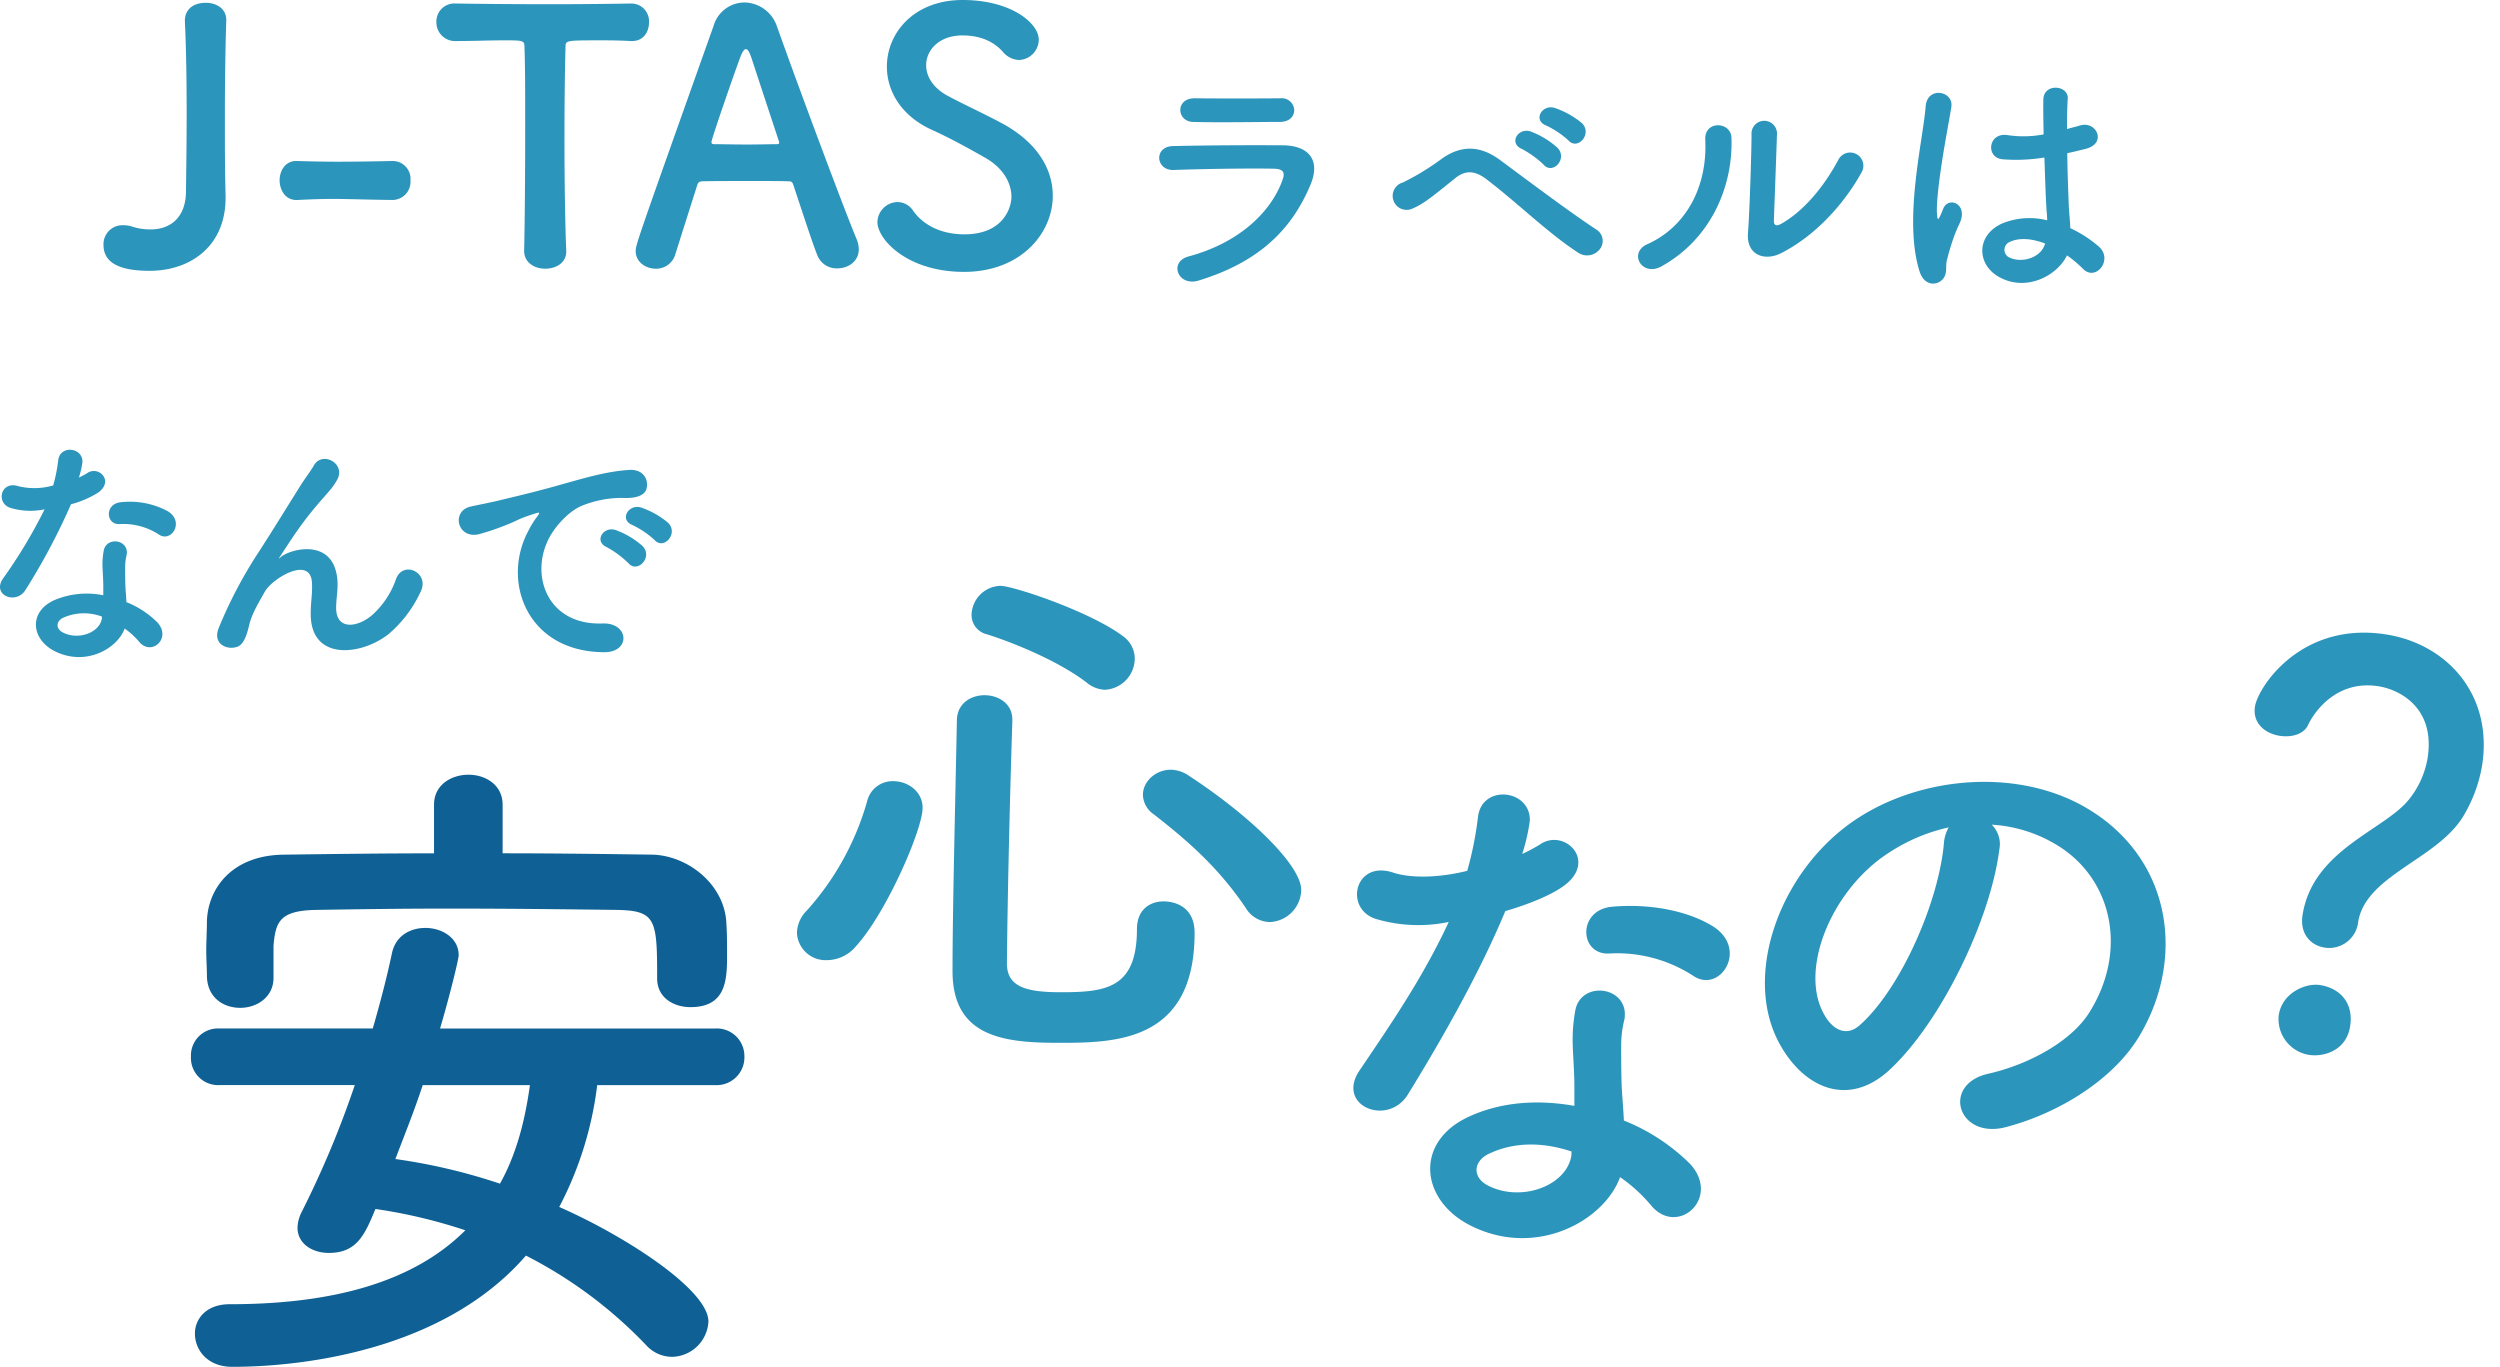
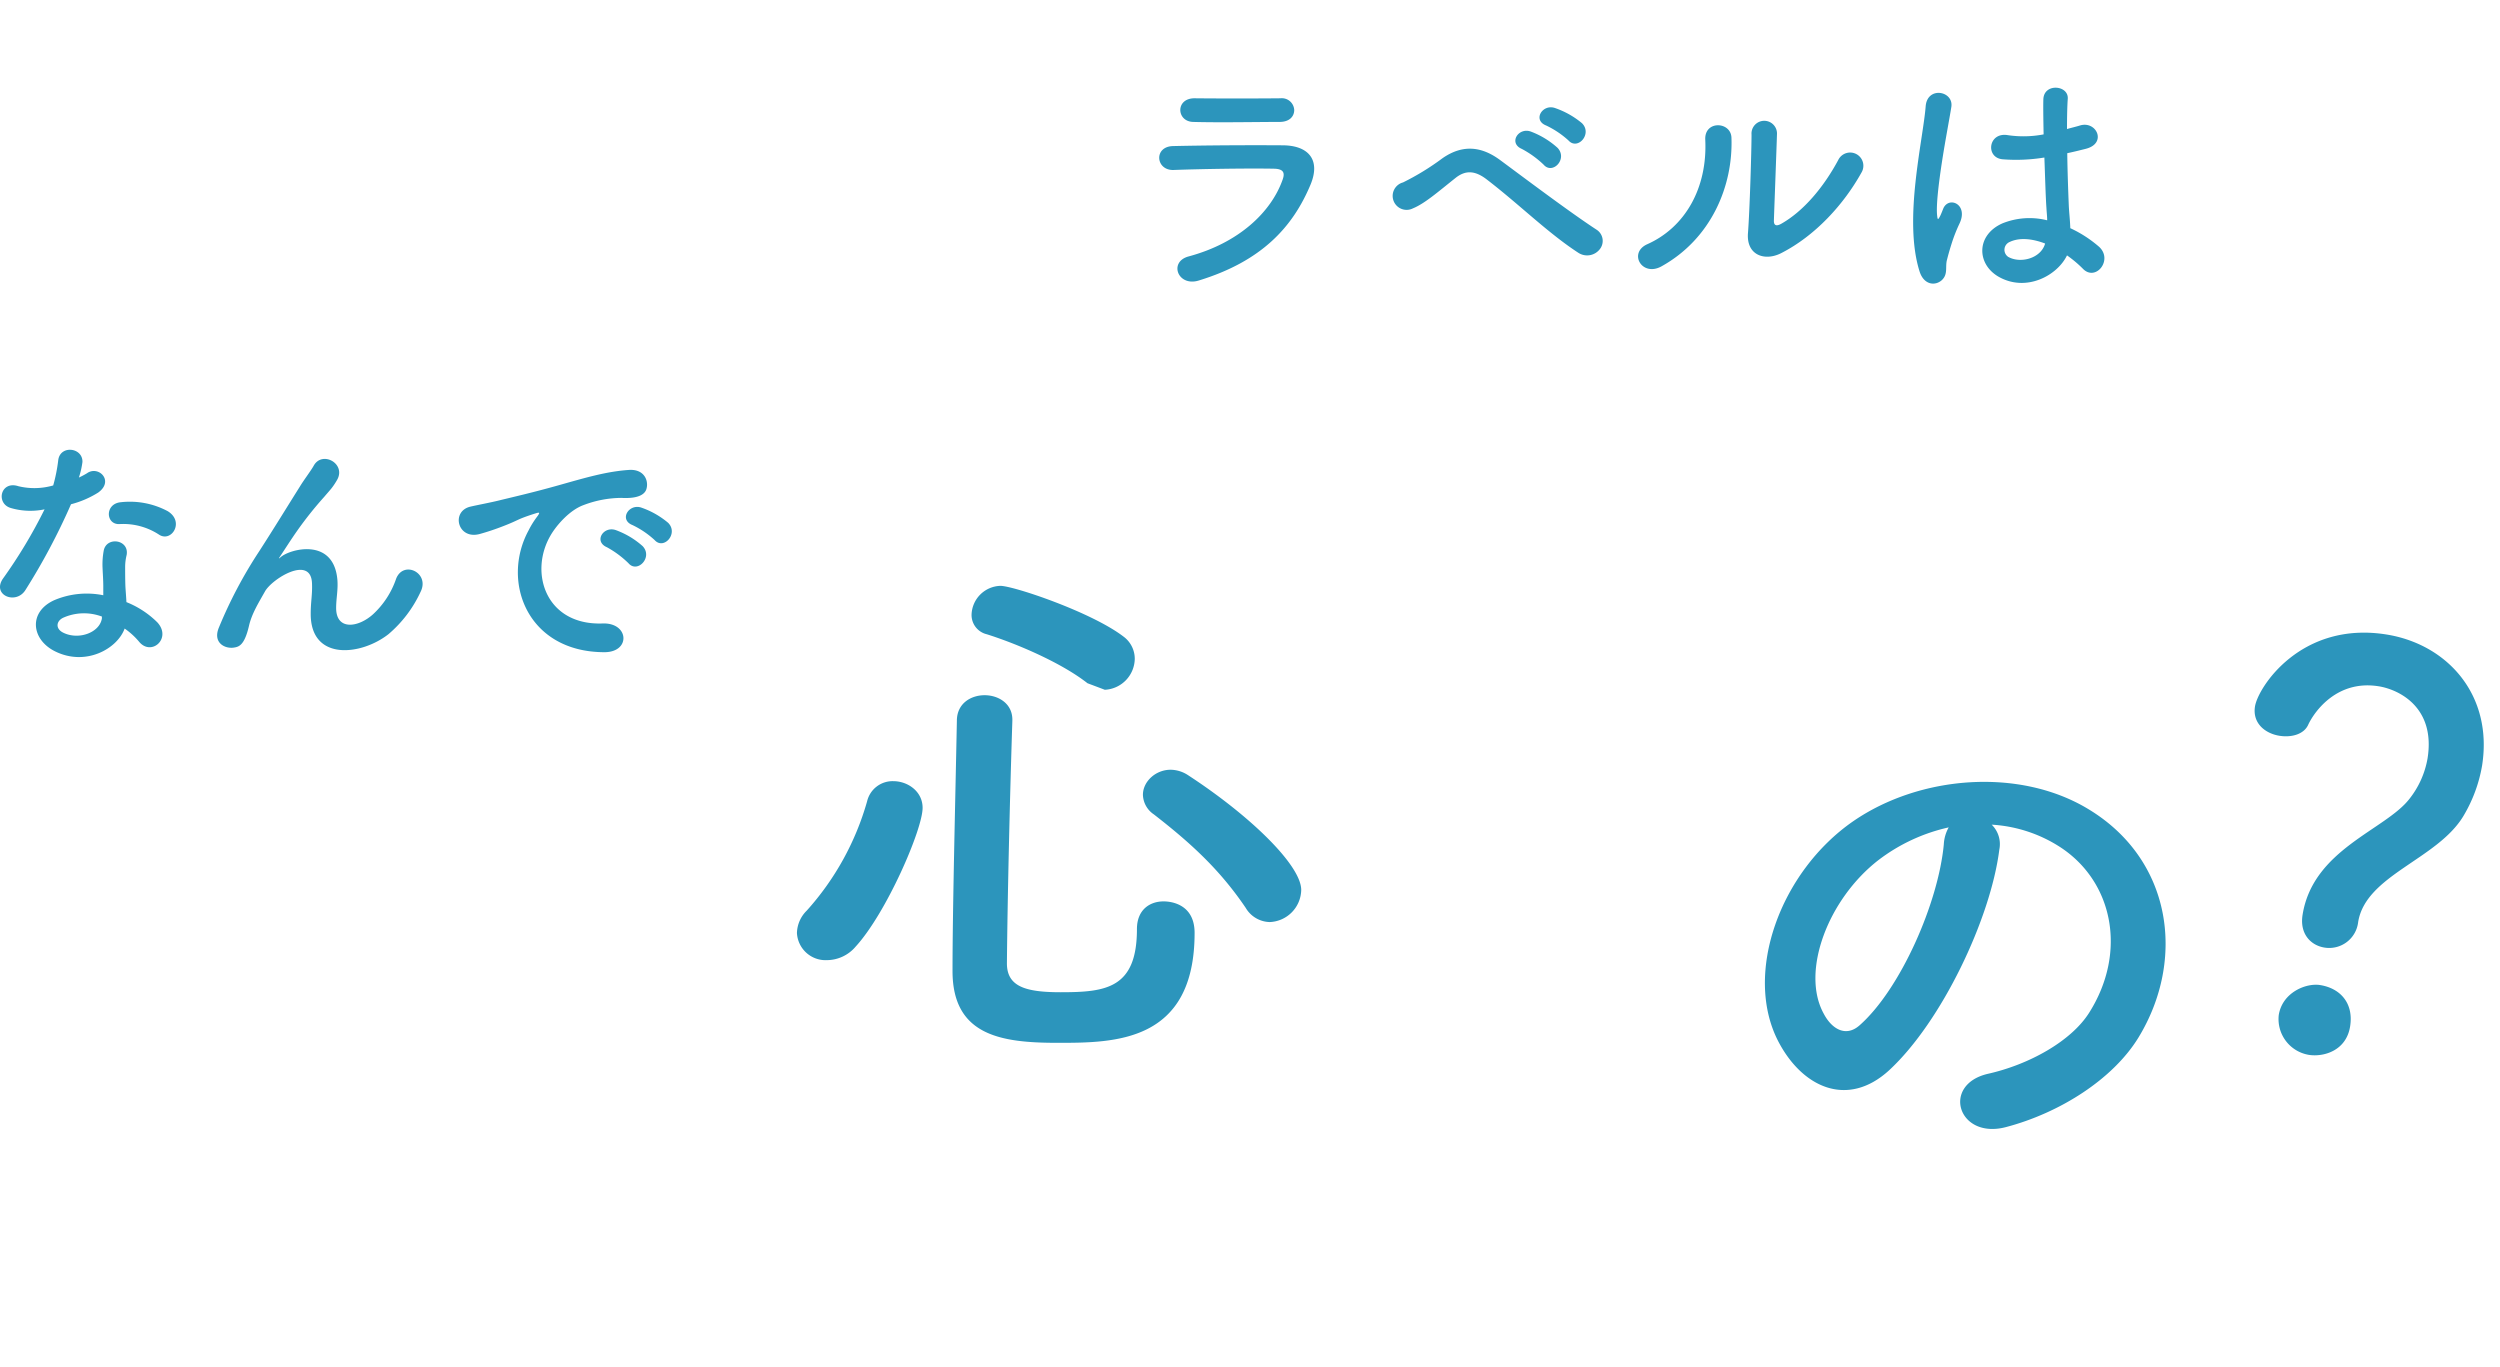
<svg xmlns="http://www.w3.org/2000/svg" width="491.734" height="268.845" viewBox="0 0 491.734 268.845">
  <g id="ttl" transform="translate(-41.384 -3269.767)">
-     <path id="パス_7037" data-name="パス 7037" d="M-78.039-14.283c-.138,4.692-2.9,7.176-6.969,7.176A11.37,11.37,0,0,1-88.6-7.659a5.685,5.685,0,0,0-1.794-.276,3.729,3.729,0,0,0-3.864,3.864c0,3.657,3.381,5.106,9.039,5.106,8.142,0,14.973-4.9,14.973-14.352V-13.8c-.138-5.175-.138-10.143-.138-14.9,0-6.693.069-13.11.276-19.458V-48.3c0-2.277-2-3.381-4-3.381-3.1,0-4.209,1.863-4.14,3.657.276,6.072.345,12.075.345,18.216C-77.9-24.771-77.97-19.665-78.039-14.283ZM-37.4-12.9a3.568,3.568,0,0,0,3.519-3.864,3.5,3.5,0,0,0-3.45-3.8h-.138c-3.312.069-7.038.138-10.626.138-2.9,0-5.727-.069-8.142-.138h-.138c-2.139,0-3.243,1.932-3.243,3.8,0,1.656.966,4,3.519,3.864,2.829-.138,4.9-.207,6.969-.207,3.036,0,6.072.138,11.661.207ZM-11.523-2.9c0,2.346,2.07,3.519,4.14,3.519,2.139,0,4.278-1.173,4.14-3.588-.207-5.106-.345-13.524-.345-21.8,0-6.762.069-13.455.207-18.147,0-1.38,0-1.38,6.831-1.38,1.656,0,3.657,0,6,.138h.276c2.208,0,3.312-1.794,3.312-3.657a3.483,3.483,0,0,0-3.588-3.726c-3.933.069-9.8.138-15.663.138-7.176,0-14.49-.069-18.63-.138h-.138a3.546,3.546,0,0,0-3.8,3.657A3.676,3.676,0,0,0-24.84-44.16c3.243,0,6.486-.138,9.108-.138,4.071,0,4.278,0,4.278,1.38.138,3.657.138,9.384.138,15.456,0,9.108-.069,19.113-.207,24.495ZM54.3-3.174a5.468,5.468,0,0,0-.414-2c-2.277-5.382-11.247-29.394-15.663-41.814a6.882,6.882,0,0,0-6.417-4.761,6.375,6.375,0,0,0-6.072,4.623C10.626-4.623,10.419-4.071,10.419-2.829c0,2.139,2,3.45,3.933,3.45a3.923,3.923,0,0,0,3.864-2.829c1.035-3.312,2.622-8.28,4.347-13.731a.867.867,0,0,1,.828-.621c1.449-.069,6.072-.069,10.212-.069,3.1,0,5.934,0,7.038.069.414,0,.621.207.759.621C43.539-9.522,45.333-4,46.161-2A4.047,4.047,0,0,0,50.094.552C52.233.552,54.3-.828,54.3-3.174ZM38.64-24.15c0,.207-.138.276-.552.276-.966,0-3.381.069-5.865.069-2.415,0-4.968-.069-6.348-.069-.414,0-.552-.138-.552-.414,0-.621,4.485-13.524,5.52-16.284.483-1.38.9-2,1.242-2,.414,0,.759.69,1.173,1.932,1.1,3.381,3.174,9.66,5.313,16.146A.75.75,0,0,1,38.64-24.15ZM92.46-13.731c0-5.106-2.9-10.35-9.8-14.145C79.488-29.6,74.727-31.809,71.9-33.327c-3.036-1.587-4.347-3.933-4.347-6.072,0-3.105,2.691-5.865,7.107-5.865,4.278,0,6.624,1.725,7.935,3.174a4.38,4.38,0,0,0,3.243,1.656,4.024,4.024,0,0,0,3.864-4c0-3.243-5.451-7.8-14.973-7.8s-14.9,6.417-14.9,13.11c0,4.761,2.76,9.66,8.832,12.42,3.657,1.656,7.383,3.726,10.419,5.451,3.588,2,5.244,4.968,5.244,7.728,0,2.208-1.656,7.383-9.246,7.383-4.9,0-8.28-2.07-10.074-4.623a3.715,3.715,0,0,0-3.036-1.725,4.034,4.034,0,0,0-4,3.933c0,3.381,5.8,9.8,17.043,9.8C86.181,1.242,92.46-6.348,92.46-13.731Z" transform="translate(156 3322)" fill="#2c95bc" />
    <path id="パス_7038" data-name="パス 7038" d="M35.95-32.6a2.441,2.441,0,0,0-2.7-2.3c-5.05.05-12.05.05-16.85,0-3.85-.05-3.65,4.55-.35,4.65,5.4.15,12.3,0,17,0C35.1-30.25,35.95-31.4,35.95-32.6Zm3.2,14.7c2.05-4.9-.4-7.7-5.4-7.75-6.8-.05-15.2,0-21.65.15-3.85.1-3.4,4.85.15,4.7C17.6-21,26.9-21.15,32-21.05c1.9.05,2.15.85,1.65,2.2C31.4-12.5,25.05-6.45,15.2-3.8c-4,1.05-2.15,6,1.95,4.75C29.55-2.85,35.65-9.55,39.15-17.9ZM89.9-26.6c1.8,2,4.75-1.3,2.65-3.4a16.809,16.809,0,0,0-5.35-3c-2.45-.8-4.4,2.4-1.7,3.45A17.842,17.842,0,0,1,89.9-26.6ZM85-21.85c1.75,2.05,4.8-1.1,2.75-3.3a16.491,16.491,0,0,0-5.25-3.2c-2.45-.9-4.45,2.25-1.8,3.4A19.26,19.26,0,0,1,85-21.85ZM96-5.15A2.618,2.618,0,0,0,95.5-9c-5.3-3.45-15.05-10.8-19.05-13.75C73-25.3,69.25-26,65.1-23.1a50.034,50.034,0,0,1-7.75,4.75,2.745,2.745,0,1,0,1.95,5.1c2.3-.95,4.7-3.05,8.4-6,1.9-1.5,3.75-1.5,6.1.3C80.25-14,85.85-8.4,91.85-4.5A3.158,3.158,0,0,0,96-5.15Zm51.5-15.1a2.6,2.6,0,1,0-4.55-2.5c-2.9,5.4-6.85,10.05-11.15,12.5-.95.55-1.55.45-1.5-.65.05-1.7.55-14.9.6-16.85a2.509,2.509,0,1,0-5,0c0,2.95-.35,14.85-.7,19.35-.35,4.3,3.2,5.6,6.45,4C138.45-7.85,144.05-14.05,147.5-20.25ZM108.2-1.85c9.8-5.45,14.1-15.85,13.75-25.3-.1-3.2-5.35-3.45-5.15.4.45,9.55-4,17.25-11.4,20.55C101.6-4.5,104.35.3,108.2-1.85ZM187.95-4a23.029,23.029,0,0,1,3.1,2.6c2.5,2.65,6.05-1.7,3.2-4.3a23.873,23.873,0,0,0-5.65-3.65c-.05-1.6-.25-3.25-.3-4.5-.1-2.45-.25-6.35-.3-10.25,1.2-.25,2.4-.55,3.6-.85,4.3-1.05,2.15-5.6-1.1-4.6-.8.25-1.7.45-2.55.7,0-2.45.05-4.55.15-5.95.2-2.7-4.7-3.15-4.8.1-.05,1.55,0,4.1.05,6.9a21,21,0,0,1-7.05.15c-3.85-.65-4.45,4.45-1,4.75a34.358,34.358,0,0,0,8.2-.35c.15,3.95.25,7.8.4,9.85.05.95.15,1.7.15,2.5a14.217,14.217,0,0,0-8.8.6c-5.2,2.3-5.1,8-.75,10.5C179.95,3.3,186.05-.05,187.95-4ZM163.35.85c1.25-1.2.6-2.6,1-4,.2-.8.5-1.9.9-3.15a30.593,30.593,0,0,1,1.55-3.95c1.8-3.75-2-5.45-3.15-3.05-.1.25-.45,1.15-.6,1.45-.5,1-.55.85-.65-.05-.2-2,.3-6.2.95-10.45s1.5-8.6,1.85-10.85c.5-3.15-4.75-4.15-5.05-.1-.25,3.25-1.35,8.85-2,14.9s-.8,12.5.8,17.55C159.8,1.85,162.05,2.05,163.35.85Zm20.3-7.2c-.8,2.95-4.85,4-7.25,2.65a1.67,1.67,0,0,1,.3-2.95c1.9-.9,4.4-.65,6.9.3Z" transform="translate(260 3324)" fill="#2c95bc" />
    <g id="グループ_311" data-name="グループ 311" transform="translate(68.304 3375.227)">
-       <path id="パス_7040" data-name="パス 7040" d="M6.943-101.918c0-3.93-3.406-5.9-6.681-5.9-3.406,0-6.812,1.965-6.812,5.9v9.563c-9.956,0-19.781.131-29.606.262-10.087.131-14.8,6.55-15.065,12.969,0,2.1-.131,4.061-.131,5.895,0,1.7.131,3.406.131,5.109.131,4.192,3.275,6.157,6.55,6.157s6.55-2.1,6.55-5.9v-6.288c.393-4.847,1.31-6.943,8.384-7.074,7.86-.131,16.9-.262,26.069-.262,11.266,0,22.794.131,33.012.262,7.729.131,7.991,1.834,7.991,13.231v.262c0,3.8,3.275,5.633,6.55,5.633,6.943,0,7.205-5.24,7.205-10.087,0-2.1,0-4.323-.131-6.288-.262-7.729-7.6-13.493-14.672-13.624-9.825-.131-19.65-.262-29.344-.262ZM48.732-46.767A5.462,5.462,0,0,0,54.5-52.4a5.433,5.433,0,0,0-5.764-5.5h-54.1C-3.537-64.059-1.7-71.526-1.7-72.312c0-3.406-3.275-5.371-6.55-5.371-2.882,0-5.764,1.441-6.55,4.847-1.048,4.978-2.358,9.956-3.8,14.934h-30.13a5.32,5.32,0,0,0-5.633,5.5,5.352,5.352,0,0,0,5.633,5.633h26.593a190.407,190.407,0,0,1-10.48,25.021,7.351,7.351,0,0,0-.786,3.013c0,3.144,2.882,4.978,6.157,4.978,5.5,0,7.074-3.537,9.17-8.646A102.714,102.714,0,0,1-.393-18.209C-10.873-7.729-27.117-3.668-46.767-3.668c-4.585,0-6.812,2.882-6.812,5.764,0,3.275,2.489,6.55,7.336,6.55,14.017,0,41.658-3.275,57.771-21.877A87.6,87.6,0,0,1,35.239,4.454a6.908,6.908,0,0,0,4.978,2.227A7.312,7.312,0,0,0,47.422-.262c0-6.288-16.506-16.9-29.344-22.532a69.613,69.613,0,0,0,7.467-23.973Zm-36.418,0c-1.048,7.6-2.882,14.017-5.895,19.388a114.278,114.278,0,0,0-20.567-4.847c1.834-4.847,3.8-9.694,5.371-14.541Z" transform="translate(65 154.74)" fill="#0f6195" />
-       <path id="パス_7041" data-name="パス 7041" d="M10.7-63.558a6.2,6.2,0,0,0,5.885-6.1,5.416,5.416,0,0,0-2.247-4.387C8.025-78.859-7.276-84-9.844-84a5.848,5.848,0,0,0-5.671,5.671,3.889,3.889,0,0,0,3,3.852c6.1,1.926,14.766,5.671,19.8,9.63A5.941,5.941,0,0,0,10.7-63.558ZM43.121-17.869a6.449,6.449,0,0,0,6.206-6.313c0-4.815-9.951-14.552-22.256-22.577a6.381,6.381,0,0,0-3.424-1.07c-3,0-5.457,2.354-5.457,4.922a4.81,4.81,0,0,0,2.14,3.852c7.169,5.564,12.947,10.807,18.083,18.4A5.633,5.633,0,0,0,43.121-17.869Zm-14.766,2.14c0-6.1-5.35-6.206-6.1-6.206-2.675,0-5.243,1.6-5.243,5.457,0,11.663-6.1,12.412-14.98,12.412-6.848,0-10.593-1.07-10.593-5.671.107-12.091.535-31.244,1.07-47.722v-.214c0-3.21-2.782-4.815-5.457-4.815s-5.457,1.6-5.457,5.029c-.321,16.478-.856,37.129-.856,49.22,0,12.733,9.63,14.124,20.651,14.124C12.519,5.885,28.355,5.885,28.355-15.729Zm-66.661,2.675c5.992-6.527,13.161-23.005,13.161-27.285,0-3.21-2.889-5.243-5.778-5.243a5.147,5.147,0,0,0-5.136,3.959A54.19,54.19,0,0,1-47.936-20.116a6.387,6.387,0,0,0-1.926,4.387,5.635,5.635,0,0,0,5.885,5.35A7.456,7.456,0,0,0-38.306-13.054Z" transform="translate(179.695 93.773)" fill="#2c95bc" />
+       <path id="パス_7041" data-name="パス 7041" d="M10.7-63.558a6.2,6.2,0,0,0,5.885-6.1,5.416,5.416,0,0,0-2.247-4.387C8.025-78.859-7.276-84-9.844-84a5.848,5.848,0,0,0-5.671,5.671,3.889,3.889,0,0,0,3,3.852c6.1,1.926,14.766,5.671,19.8,9.63ZM43.121-17.869a6.449,6.449,0,0,0,6.206-6.313c0-4.815-9.951-14.552-22.256-22.577a6.381,6.381,0,0,0-3.424-1.07c-3,0-5.457,2.354-5.457,4.922a4.81,4.81,0,0,0,2.14,3.852c7.169,5.564,12.947,10.807,18.083,18.4A5.633,5.633,0,0,0,43.121-17.869Zm-14.766,2.14c0-6.1-5.35-6.206-6.1-6.206-2.675,0-5.243,1.6-5.243,5.457,0,11.663-6.1,12.412-14.98,12.412-6.848,0-10.593-1.07-10.593-5.671.107-12.091.535-31.244,1.07-47.722v-.214c0-3.21-2.782-4.815-5.457-4.815s-5.457,1.6-5.457,5.029c-.321,16.478-.856,37.129-.856,49.22,0,12.733,9.63,14.124,20.651,14.124C12.519,5.885,28.355,5.885,28.355-15.729Zm-66.661,2.675c5.992-6.527,13.161-23.005,13.161-27.285,0-3.21-2.889-5.243-5.778-5.243a5.147,5.147,0,0,0-5.136,3.959A54.19,54.19,0,0,1-47.936-20.116a6.387,6.387,0,0,0-1.926,4.387,5.635,5.635,0,0,0,5.885,5.35A7.456,7.456,0,0,0-38.306-13.054Z" transform="translate(179.695 93.773)" fill="#2c95bc" />
      <path id="パス_7044" data-name="パス 7044" d="M-1.442-17.613a5.734,5.734,0,0,0,5.768-5.974c0-9.373,13.493-14.626,17.2-23.9a28.672,28.672,0,0,0,2.06-10.3c0-14.111-10.506-22.557-22.66-22.557-16.995,0-23.278,14.214-23.278,18.025,0,3.4,2.884,4.944,5.665,4.944,2.369,0,4.738-1.03,5.253-3.09.824-2.781,4.223-9.579,12.463-9.579,4.12,0,11.742,2.369,11.742,12.463a17.637,17.637,0,0,1-2.266,8.446c-3.708,6.8-17.2,12.772-17.2,25.853C-6.695-19.467-4.12-17.613-1.442-17.613ZM5.974-3.09c0-4.635-3.09-7.107-7.107-7.107C-3.914-10.2-8.24-7.622-8.24-3.09a7.135,7.135,0,0,0,7.107,6.8C1.648,3.708,5.974,1.854,5.974-3.09Z" transform="translate(428.95 98.543) rotate(9)" fill="#2c95bc" />
-       <path id="パス_7042" data-name="パス 7042" d="M33.6-47.187c5.243,3.317,10.807-5.564,3.531-9.951-5.136-3.1-12.626-4.387-19.688-3.745-6.848.642-6.42,9.523-.535,9.2A27.5,27.5,0,0,1,33.6-47.187Zm-48.257-10.7C-19.9-46.652-26.215-37.557-32.207-28.676c-4.708,6.955,5.564,11.128,9.523,4.708C-15.836-35.1-8.56-47.936-3.531-60.027c4.387-1.284,8.774-3,11.449-4.922,6.848-4.922.107-11.556-4.708-8.132A33.2,33.2,0,0,1-.214-71.262a35.976,35.976,0,0,0,1.5-6.527c.214-6.1-9.2-7.276-10.165-.963a69,69,0,0,1-2.14,10.807c-5.564,1.391-11.128,1.5-14.659.321-7.6-2.461-9.63,7.383-3.1,9.2A29.273,29.273,0,0,0-14.659-57.887ZM19.046-7.7a30.987,30.987,0,0,1,6.1,5.564c5.136,6.206,13.8-1.391,7.7-8.132a38.821,38.821,0,0,0-13.054-8.56c-.107-2.354-.321-4.6-.428-6.634-.107-3.1-.107-5.778-.107-8.239a21.344,21.344,0,0,1,.642-5.029c1.07-6.42-8.346-7.811-9.63-1.926a31.914,31.914,0,0,0-.535,7.169c.107,2.675.321,5.35.321,8.025v3.745c-6.634-1.177-13.91-.963-20.544,2.033-11.021,4.922-9.844,16.478.107,21.507C2.568,8.346,15.943.856,19.046-7.7ZM9.523-12.733c-.107.321,0,.749-.107,1.07C8.239-5.885-.428-2.782-6.848-5.992c-3.21-1.605-3-4.708-.107-6.206C-1.712-14.766,4.066-14.552,9.523-12.733Z" transform="translate(272.696 133.773)" fill="#2c95bc" />
      <path id="パス_7043" data-name="パス 7043" d="M5.136-60.027A27.753,27.753,0,0,1,18.4-55.747C29-49.006,31.886-34.989,24.289-23.005c-3.531,5.564-11.77,10.165-19.9,11.984C-4.815-8.881-1.5,1.926,7.918-.535,18.511-3.317,29-9.951,34.026-18.19c9.309-15.3,6.634-34.989-9.951-44.94-13.482-8.132-33.063-6.634-46.224,2.461-14.338,9.951-21.507,29.853-14.766,43.121,4.708,9.2,13.7,13.375,21.935,5.778C-4.708-21.293,4.922-41.516,6.634-55.1A5.352,5.352,0,0,0,5.136-60.027Zm-8.453.535a7.568,7.568,0,0,0-.963,3.317c-1.07,11.556-8.56,28.569-16.585,35.631-2.675,2.354-5.457.749-7.062-2.354-4.494-8.239.856-22.47,10.807-30.174A35.455,35.455,0,0,1-3.317-59.492Z" transform="translate(359.696 116.773)" fill="#2c95bc" />
    </g>
    <path id="パス_7039" data-name="パス 7039" d="M40.7-22.05c2.45,1.55,5.05-2.6,1.65-4.65a15.814,15.814,0,0,0-9.2-1.75c-3.2.3-3,4.45-.25,4.3A12.851,12.851,0,0,1,40.7-22.05Zm-22.55-5A97.582,97.582,0,0,1,9.95-13.4c-2.2,3.25,2.6,5.2,4.45,2.2a126.346,126.346,0,0,0,8.95-16.85,19.1,19.1,0,0,0,5.35-2.3c3.2-2.3.05-5.4-2.2-3.8a15.513,15.513,0,0,1-1.6.85,16.811,16.811,0,0,0,.7-3.05c.1-2.85-4.3-3.4-4.75-.45a32.242,32.242,0,0,1-1,5.05A13.348,13.348,0,0,1,13-31.6c-3.55-1.15-4.5,3.45-1.45,4.3A13.679,13.679,0,0,0,18.15-27.05ZM33.9-3.6A14.48,14.48,0,0,1,36.75-1c2.4,2.9,6.45-.65,3.6-3.8a18.141,18.141,0,0,0-6.1-4c-.05-1.1-.15-2.15-.2-3.1C34-13.35,34-14.6,34-15.75a9.974,9.974,0,0,1,.3-2.35c.5-3-3.9-3.65-4.5-.9a14.913,14.913,0,0,0-.25,3.35c.05,1.25.15,2.5.15,3.75v1.75a16.346,16.346,0,0,0-9.6.95c-5.15,2.3-4.6,7.7.05,10.05C26.2,3.9,32.45.4,33.9-3.6ZM29.45-5.95c-.05.15,0,.35-.05.5-.55,2.7-4.6,4.15-7.6,2.65-1.5-.75-1.4-2.2-.05-2.9A10.025,10.025,0,0,1,29.45-5.95ZM85.8-2.5a24.264,24.264,0,0,0,6.3-8.3c1.9-3.75-3.35-6.3-4.8-2.6a16.948,16.948,0,0,1-4.55,7C79.8-3.75,75.5-3.2,75.5-7.65c0-1.85.4-3.55.25-5.5-.7-8.45-9.35-6.1-11.15-4.5-.35.3-.5.4-.15-.1,1.1-1.65,2.1-3.25,3.4-5.1a71.974,71.974,0,0,1,5.3-6.65c.55-.65,1.05-1.2,1.45-1.7a13.282,13.282,0,0,0,1.15-1.75c1.65-3.15-3-5.65-4.65-2.7-.55,1-1.9,2.75-2.75,4.15-2.45,3.9-5.05,8.15-7.95,12.65a88.127,88.127,0,0,0-8,15.15C51.25-.8,53.6.4,55.35.15c1-.15,2.1-.4,3-4.25.55-2.45,1.95-4.65,3.15-6.8,1.4-2.5,9-7.2,9.25-1.65.1,2.25-.25,3.65-.25,5.95C70.4,2.85,80.4,1.75,85.8-2.5ZM138.15-21c1.8,2,4.75-1.3,2.65-3.4a16.589,16.589,0,0,0-5.3-3c-2.45-.8-4.4,2.4-1.7,3.45A17.554,17.554,0,0,1,138.15-21ZM133-16.45c1.75,2.05,4.85-1.15,2.8-3.35a16.328,16.328,0,0,0-5.25-3.15c-2.45-.9-4.45,2.2-1.8,3.35A19.143,19.143,0,0,1,133-16.45Zm-4.8,17.5c5.3.05,4.95-5.85-.3-5.65-11.2.4-14.55-10.1-10.15-17.45,1.1-1.85,3.65-4.85,6.45-5.85a21.194,21.194,0,0,1,7.4-1.4c3.5.2,4.6-.8,4.9-1.65.55-1.6-.3-4.05-3.4-3.85-4.4.3-8.45,1.5-13.6,2.95-5.1,1.45-9.5,2.45-11.95,3.05-1.6.4-4.5.95-5.55,1.2-4,.85-2.65,6.6,1.75,5.4a47.434,47.434,0,0,0,4.5-1.5c3.4-1.3,2.55-1.3,6.3-2.5.95-.3,1.2-.35.4.7a17.278,17.278,0,0,0-1.6,2.6C107.9-12.85,113.1,1,128.2,1.05Z" transform="translate(32 3397)" fill="#2c95bc" />
  </g>
</svg>